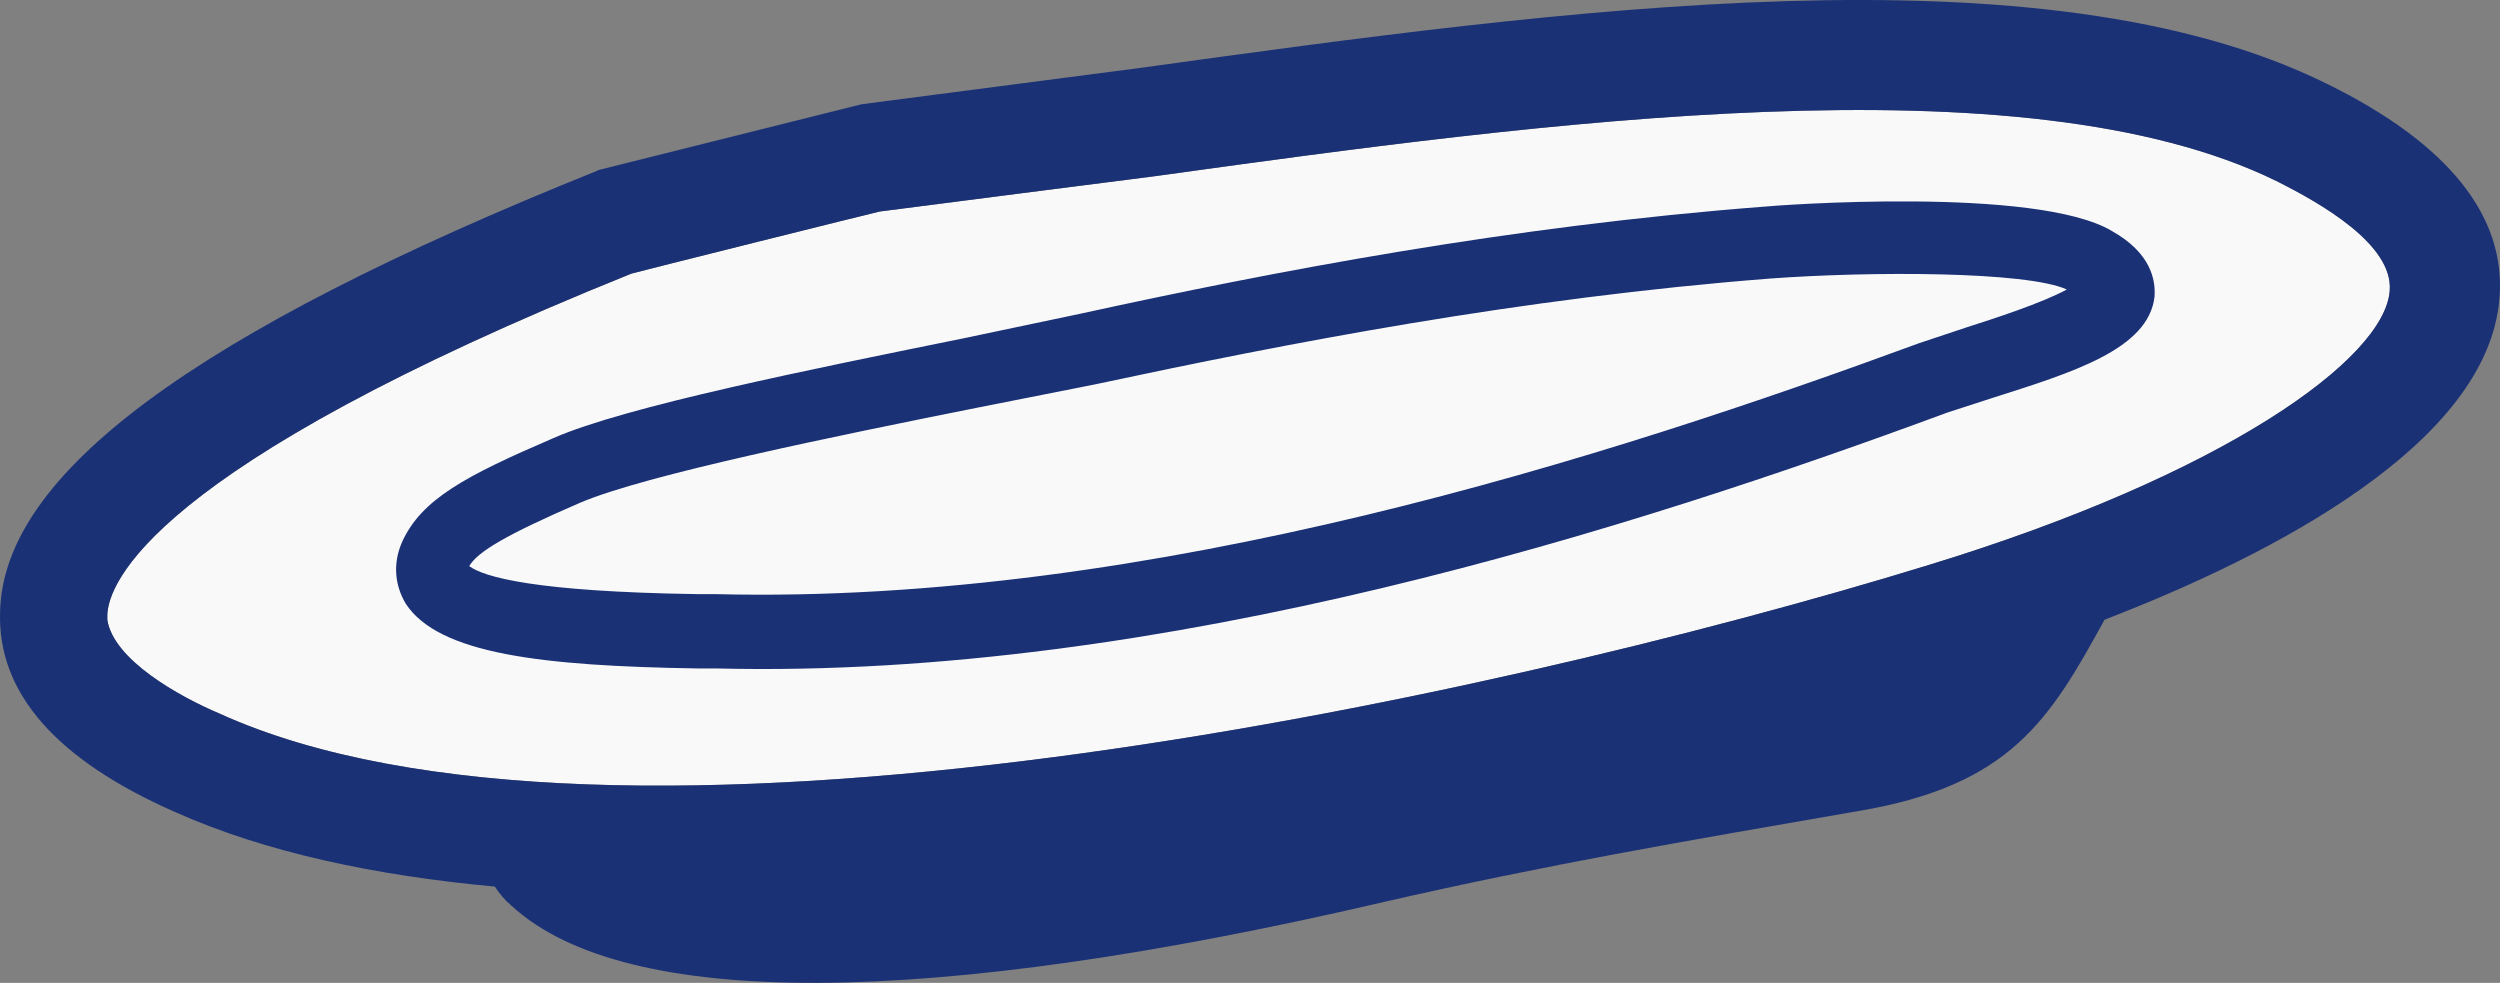
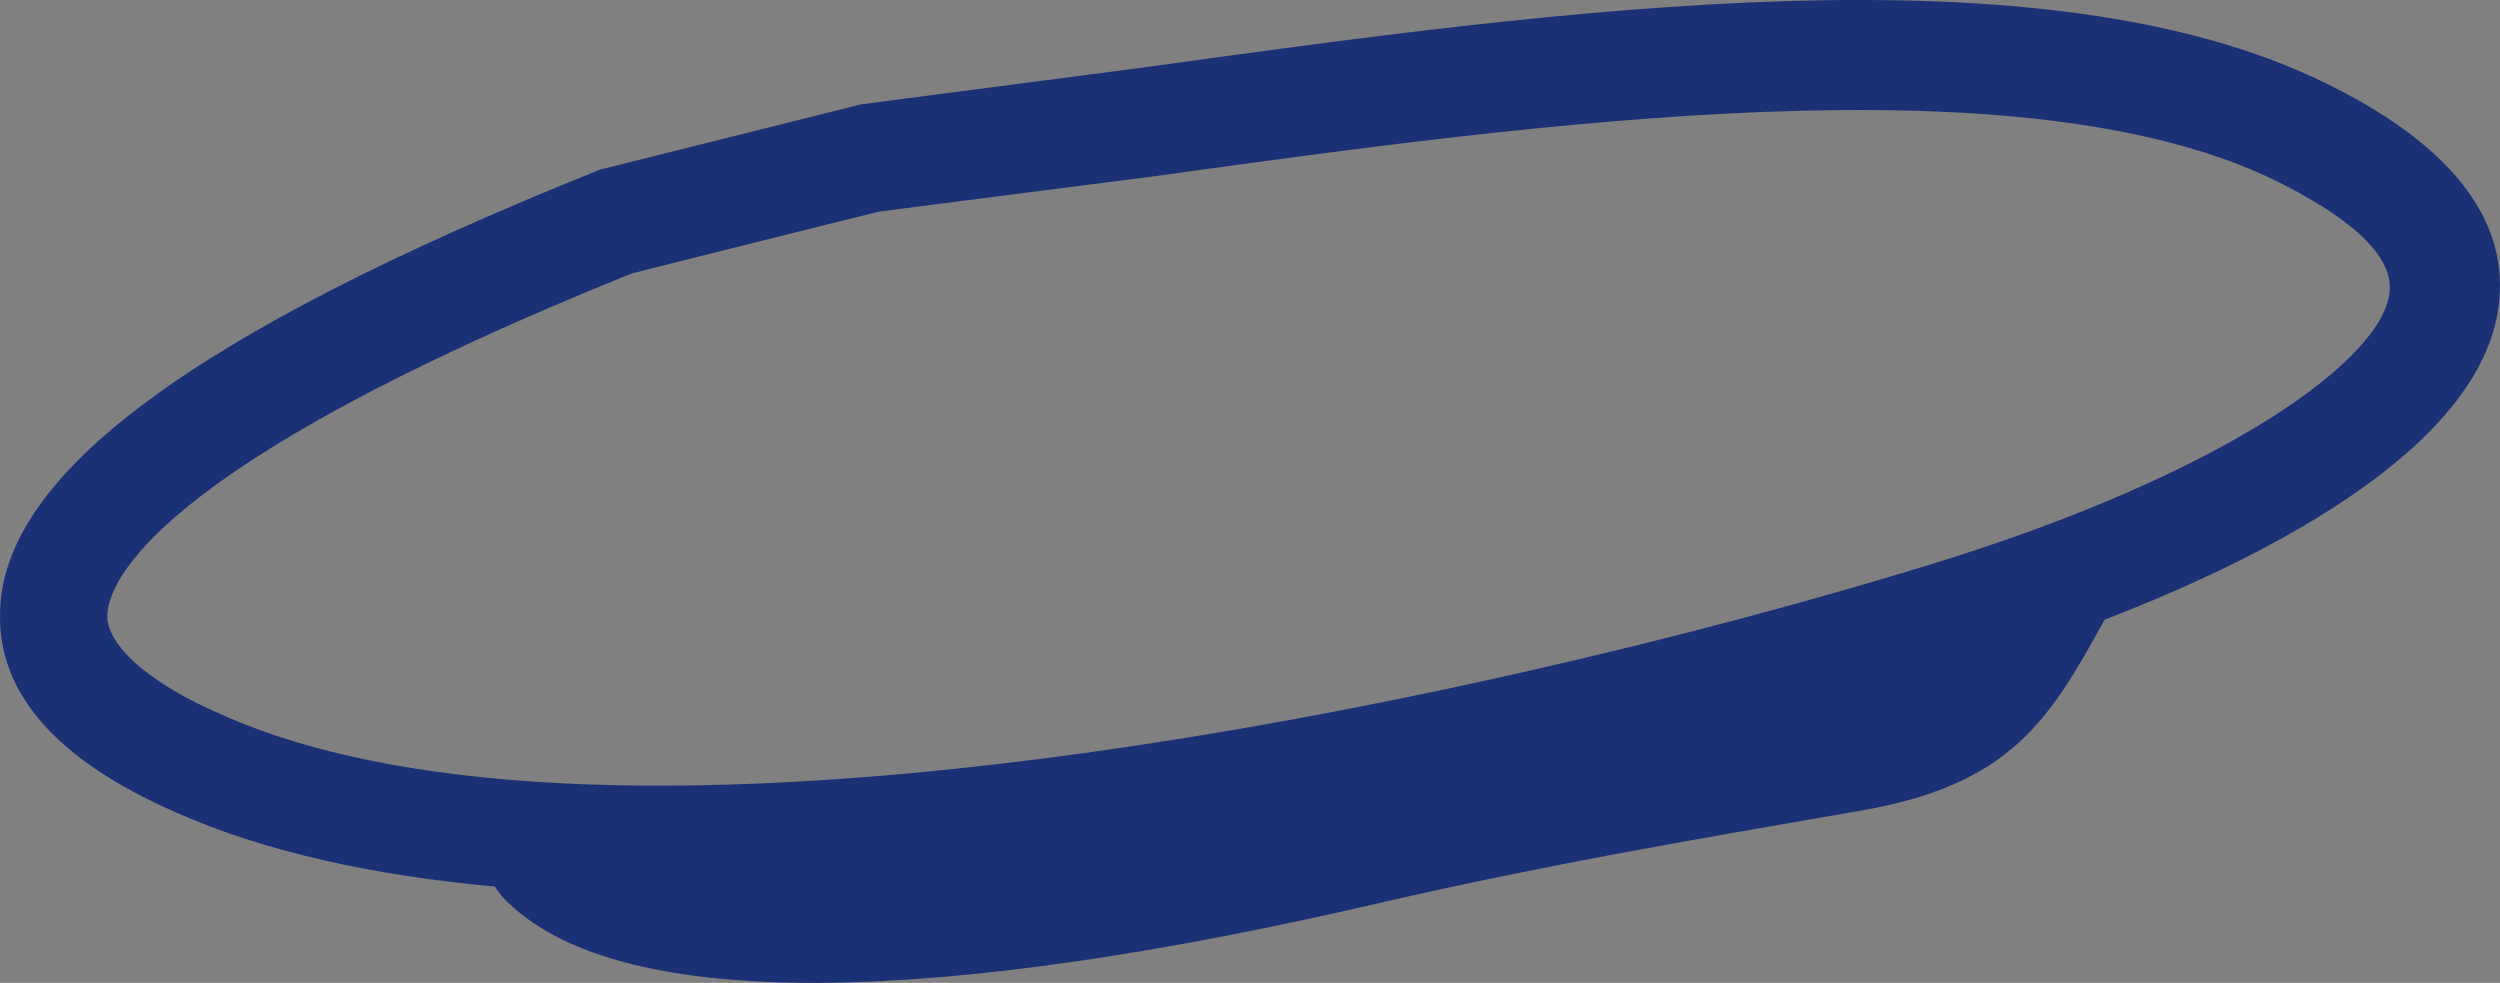
<svg xmlns="http://www.w3.org/2000/svg" version="1.1" x="0px" y="0px" width="205.156px" height="80.656px" viewBox="0 0 205.156 80.656" style="enable-background:new 0 0 205.156 80.656;" xml:space="preserve">
  <rect x="0" y="0" width="205.156" height="80.656" fill="#808080" stroke="none" />
  <style type="text/css">
	.st0{fill:#F9F9F9;}
	.st1{fill:#1B3176;}
</style>
  <defs>
</defs>
  <g>
-     <path class="st0" d="M8.806,50.855c0-0.1,0-0.2,0-0.4c0.1-2.5,3.3-12,43-28c0.7-0.2,19.9-5,20.4-5.1c0.7-0.1,22.6-2.9,22.6-2.9   c31.7-4.4,71.2-9.8,92,0.4c3.6,1.8,9.6,5.2,9.3,9c-0.4,5.6-13.6,15.1-37.8,22.5c-37.1,11.4-108.4,26.7-140.3,12.2   C14.706,57.155,9.306,54.155,8.806,50.855z" />
-   </g>
+     </g>
  <g>
-     <path class="st1" d="M88.606,25.755l-9.5,2c-12.3,2.5-27.8,5.6-33.7,8.2l0,0c-7.2,3.1-10.8,5-12.4,8.5c-0.8,1.8-0.6,3.6,0.3,5.1   c2.7,4.1,11.1,5.1,24,5.3h1.5c36.7,0.9,75.3-11.5,101-21l3.7-1.2c6.6-2.1,12.8-4,13.3-8.3c0.1-1.4-0.3-3.6-3.5-5.4   c-6.2-3.7-27.6-2.1-28.5-2C123.906,18.555,104.606,22.255,88.606,25.755z M169.606,23.755c-2,1.1-6,2.4-8.2,3.1l-3.9,1.3   c-25.3,9.3-63,21.5-98.8,20.6h-1.5c-13.3-0.2-17.5-1.4-18.7-2.3c0.7-1.2,3.1-2.6,9.1-5.2l0,0c5.4-2.3,21.1-5.5,32.6-7.8l9.6-1.9   c15.9-3.4,34.9-7.1,55.5-8.7C153.506,22.255,166.306,22.255,169.606,23.755z" />
    <path class="st1" d="M14.406,66.655c7.4,3.3,16.4,5.2,26.2,6.1c0.4,0.6,0.8,1.1,1.4,1.6c9.3,8.5,34,8.4,71.4-0.3   c13.5-3.1,24.7-5,39.1-7.5c12.5-2.1,15.7-7.5,20.2-15.7c14-5.4,31.4-14.5,32.4-26.3c0.6-6.8-4.2-12.8-14.2-17.7   c-23.3-11.5-62.5-6.1-97.2-1.3l-23,3l-21.6,5.4l-0.2,0.1c-33.1,13.3-48.7,24.9-48.9,36.2C-0.194,56.855,4.606,62.355,14.406,66.655   z M8.806,50.855c0-0.1,0-0.2,0-0.4c0.1-2.5,3.3-12,43-28c0.7-0.2,19.9-5,20.4-5.1c0.7-0.1,22.6-2.9,22.6-2.9   c31.7-4.4,71.2-9.8,92,0.4c3.6,1.8,9.6,5.2,9.3,9c-0.4,5.6-13.6,15.1-37.8,22.5c-37.1,11.4-108.4,26.7-140.3,12.2   C14.706,57.155,9.306,54.155,8.806,50.855z" />
  </g>
</svg>